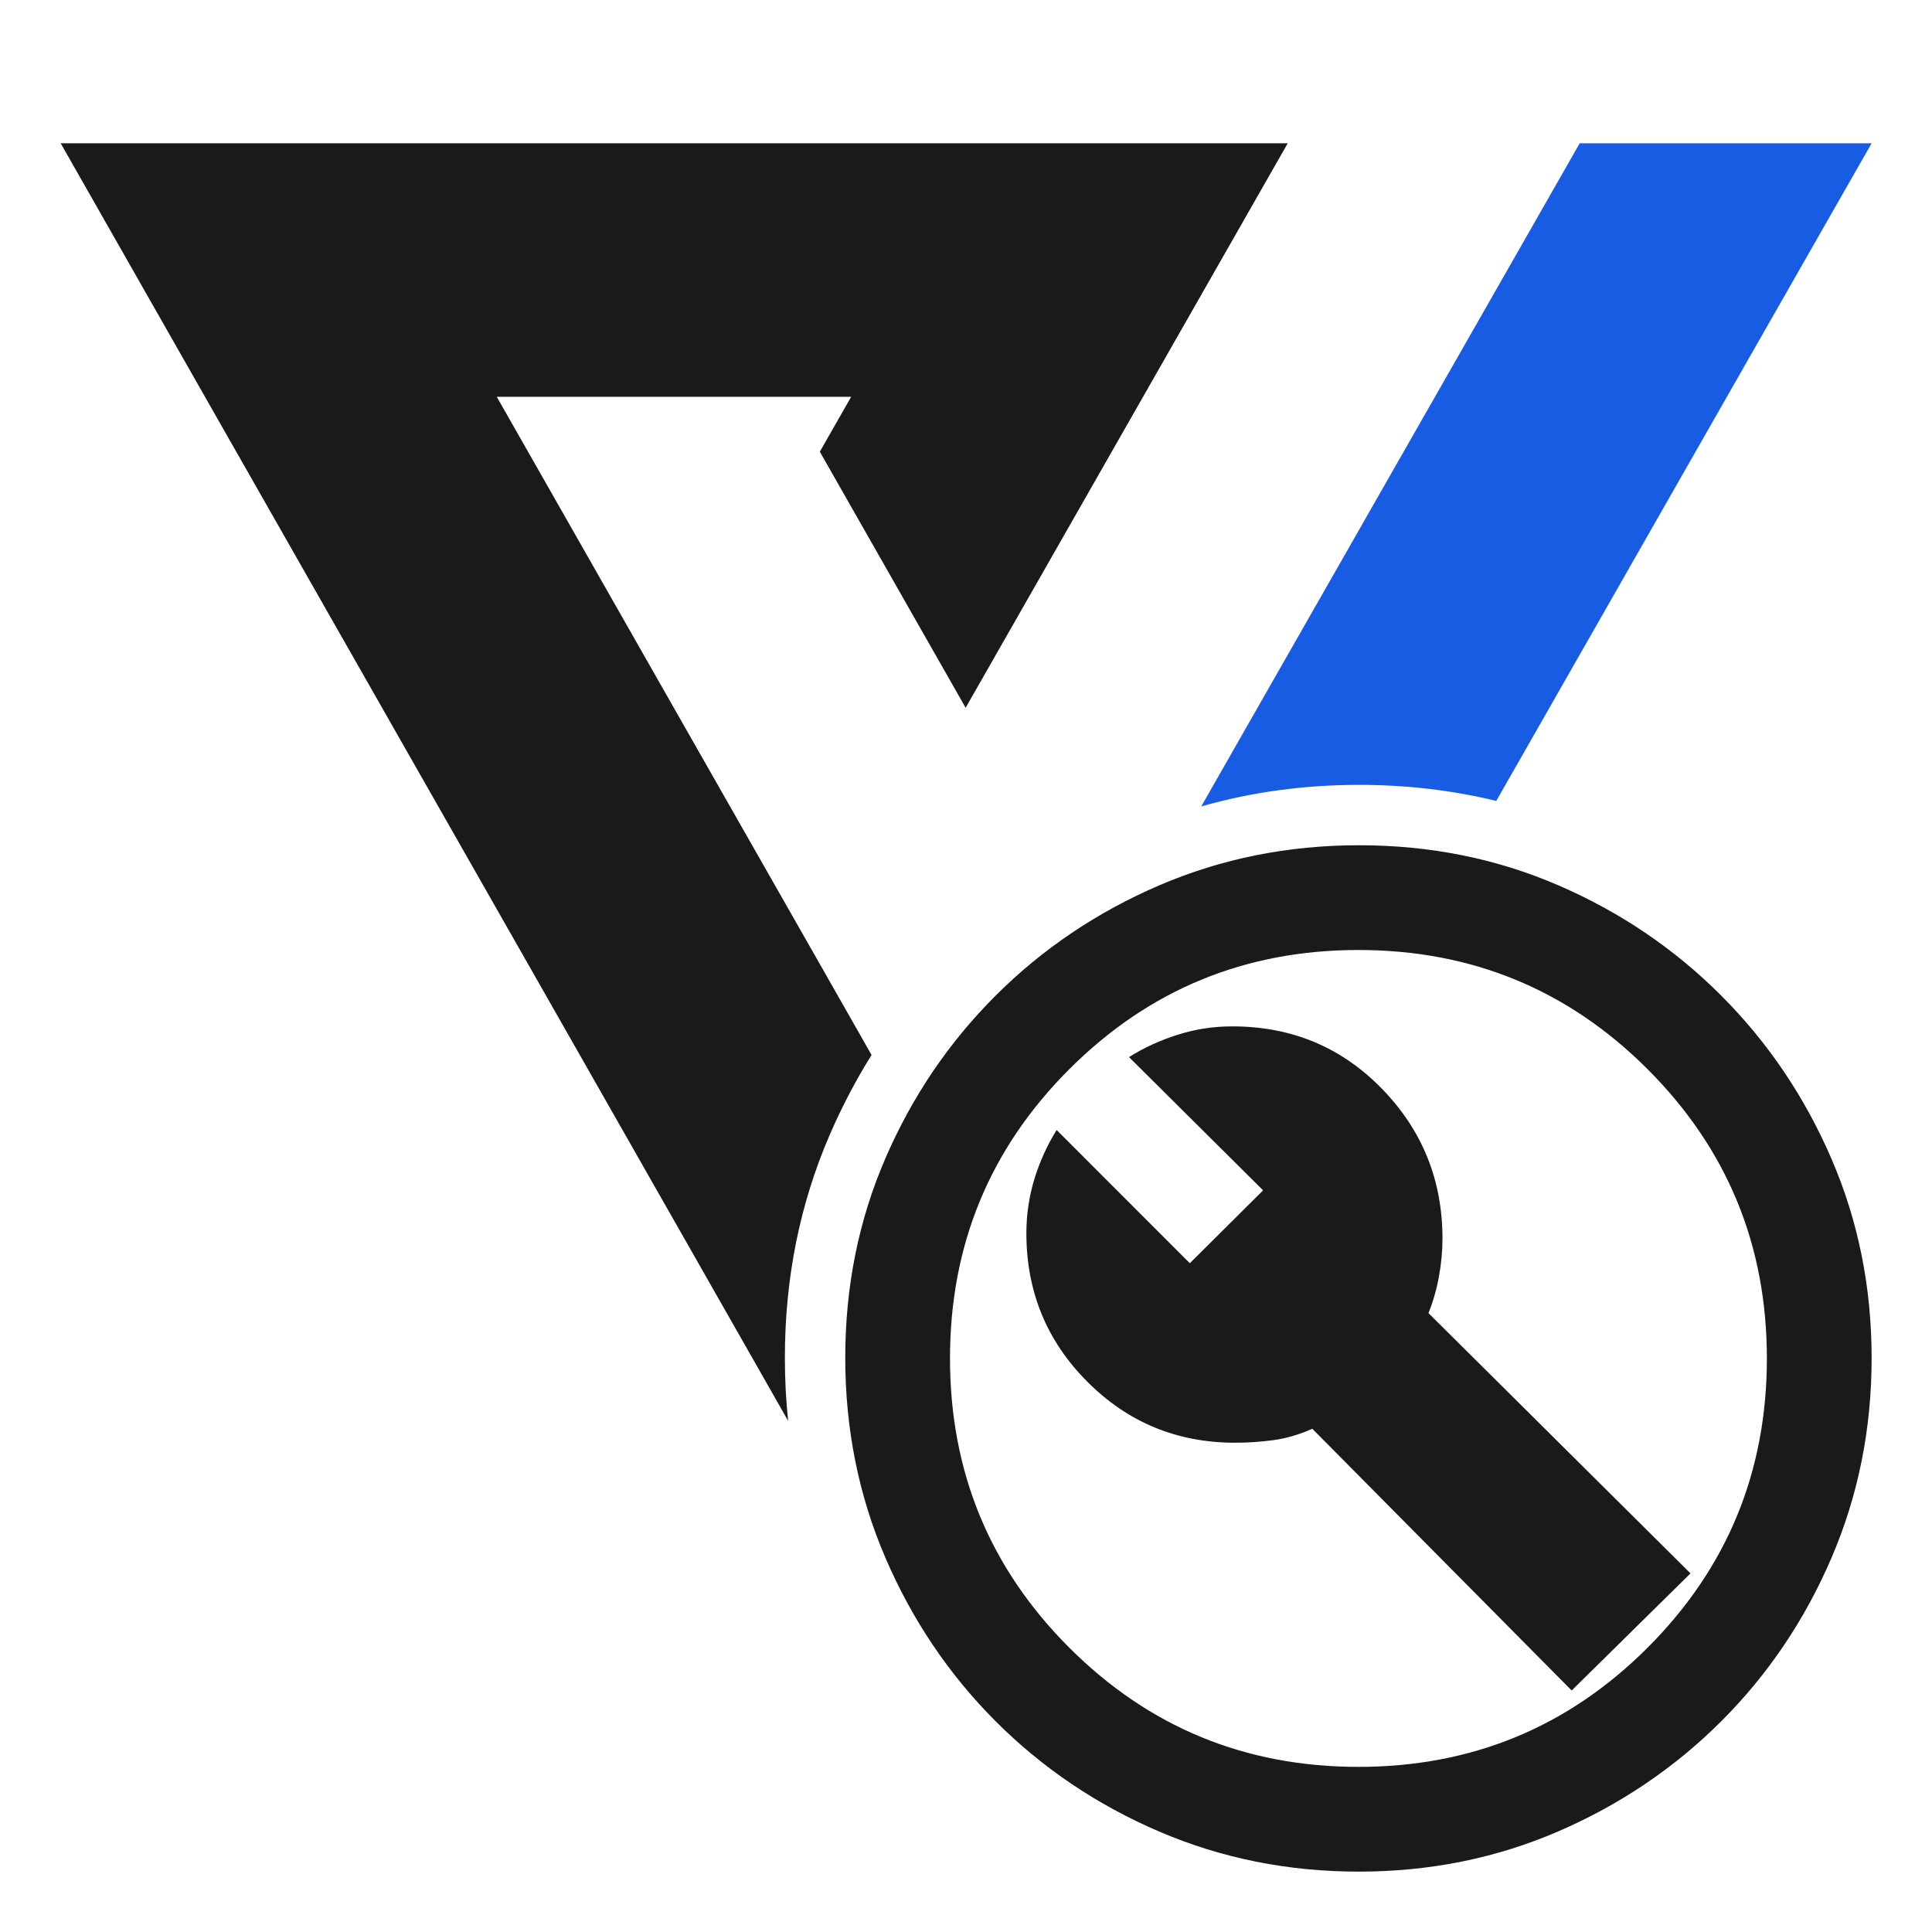
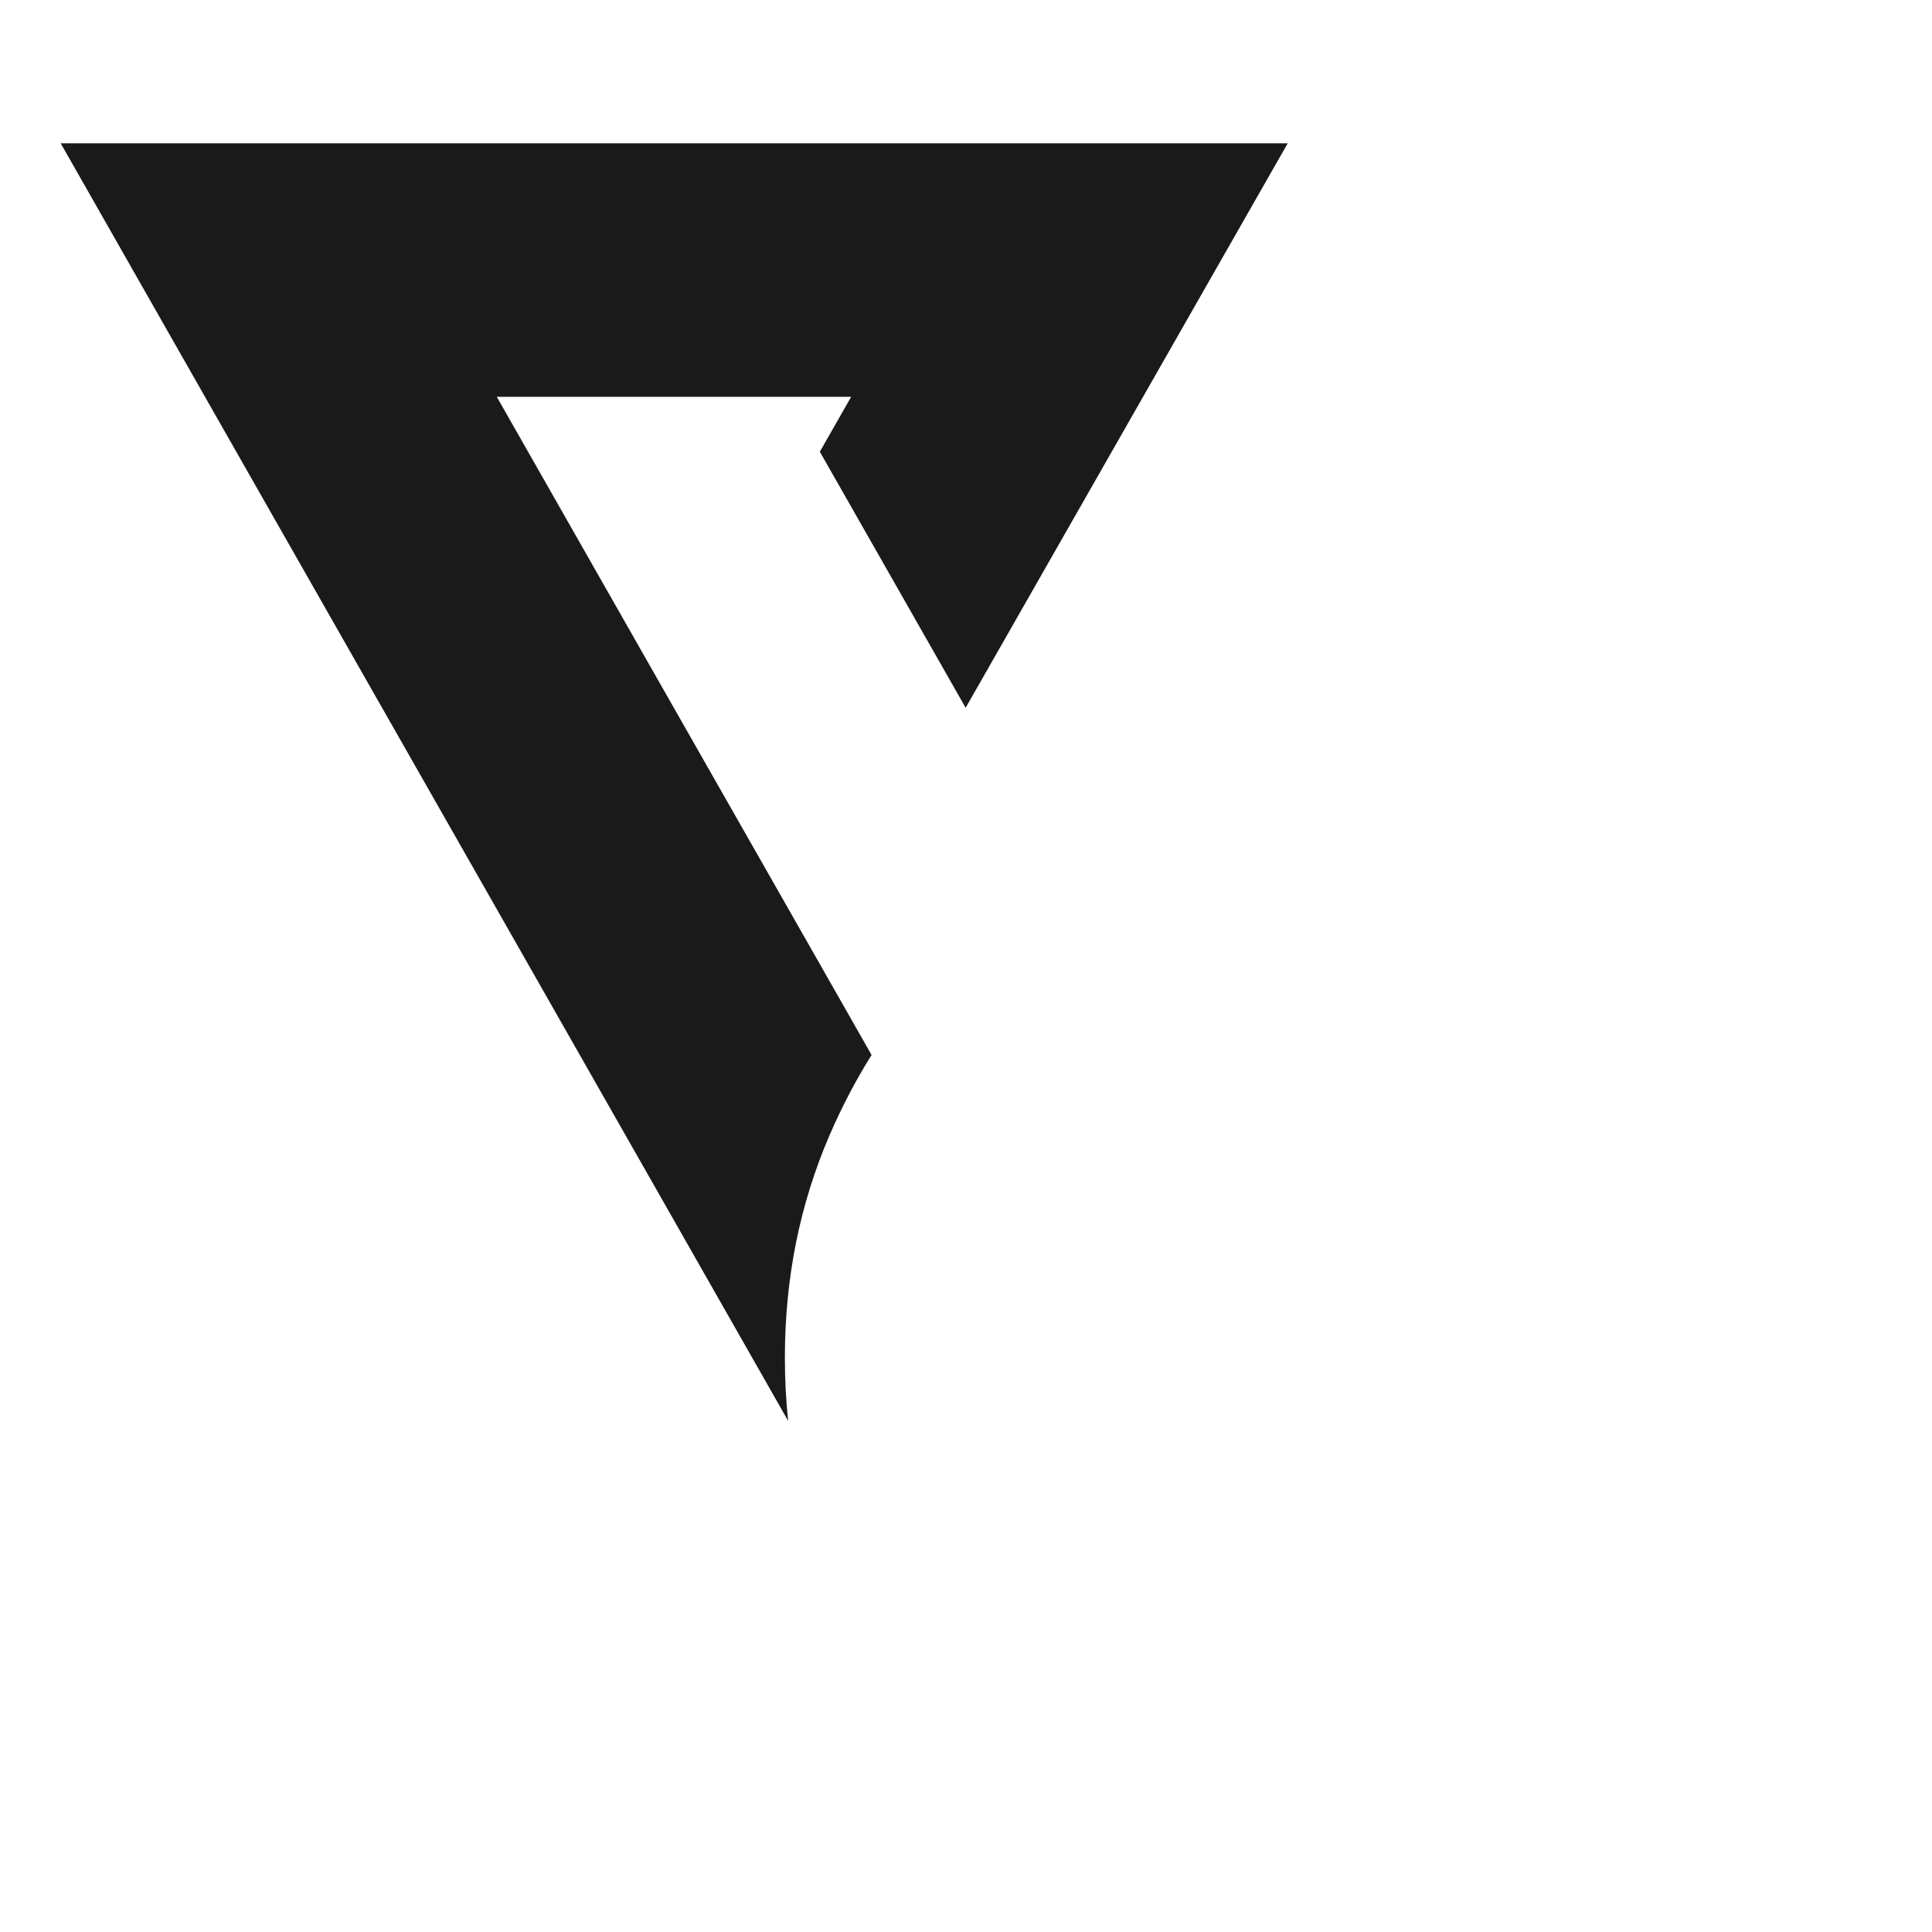
<svg xmlns="http://www.w3.org/2000/svg" width="32" height="32" viewBox="0 0 32 32" fill="none">
-   <path fill-rule="evenodd" clip-rule="evenodd" d="M22.506 31C21.333 31 20.231 30.779 19.199 30.336C18.167 29.893 17.264 29.284 16.489 28.508C15.715 27.732 15.107 26.829 14.664 25.799C14.221 24.768 14 23.665 14 22.49C14 21.313 14.221 20.212 14.664 19.188C15.107 18.163 15.716 17.264 16.492 16.489C17.268 15.715 18.171 15.107 19.201 14.664C20.232 14.221 21.335 14 22.51 14C23.687 14 24.788 14.221 25.812 14.664C26.837 15.107 27.736 15.716 28.511 16.492C29.285 17.268 29.893 18.169 30.336 19.196C30.779 20.223 31 21.322 31 22.494C31 23.667 30.779 24.769 30.336 25.801C29.893 26.833 29.284 27.736 28.508 28.511C27.732 29.285 26.831 29.893 25.804 30.336C24.777 30.779 23.678 31 22.506 31ZM27.29 27.29C25.973 28.607 24.377 29.265 22.5 29.265C20.623 29.265 19.027 28.607 17.71 27.29C16.393 25.973 15.735 24.377 15.735 22.5C15.735 20.623 16.393 19.027 17.71 17.71C19.027 16.393 20.623 15.735 22.5 15.735C24.377 15.735 25.973 16.393 27.29 17.71C28.607 19.027 29.265 20.623 29.265 22.5C29.265 24.377 28.607 25.973 27.29 27.29Z" fill="#1A1A1A" />
-   <path d="M20.457 23.896C20.667 23.896 20.878 23.882 21.092 23.853C21.305 23.824 21.52 23.761 21.736 23.665L26.032 28L28 26.06L23.66 21.749C23.737 21.557 23.795 21.355 23.834 21.142C23.872 20.93 23.892 20.721 23.892 20.517C23.892 19.546 23.557 18.717 22.886 18.03C22.216 17.343 21.391 17 20.41 17C20.099 17 19.798 17.046 19.505 17.139C19.212 17.232 18.943 17.355 18.7 17.509L20.921 19.716L19.707 20.923L17.501 18.716C17.347 18.964 17.224 19.233 17.134 19.524C17.045 19.815 17 20.116 17 20.427C17 21.391 17.336 22.21 18.008 22.884C18.68 23.559 19.496 23.896 20.457 23.896Z" fill="#1A1A1A" />
-   <path fill-rule="evenodd" clip-rule="evenodd" d="M28.603 6.572L31 2.373H30.999H26.165L23.768 6.572L19.896 13.357C20.729 13.119 21.601 13 22.511 13C23.299 13 24.056 13.089 24.783 13.266L28.603 6.572Z" fill="#185CE4" />
  <path fill-rule="evenodd" clip-rule="evenodd" d="M14.098 6.572L13.579 7.482L15.994 11.723L18.933 6.572L21.329 2.373H21.328H1.005L3.395 6.572L8.741 15.959L13.054 23.534C13.018 23.192 13 22.843 13 22.489C13 21.173 13.247 19.943 13.742 18.798C13.943 18.334 14.174 17.892 14.436 17.474L13.575 15.961L11.159 11.72L8.228 6.572H14.098Z" fill="#1A1A1A" />
</svg>